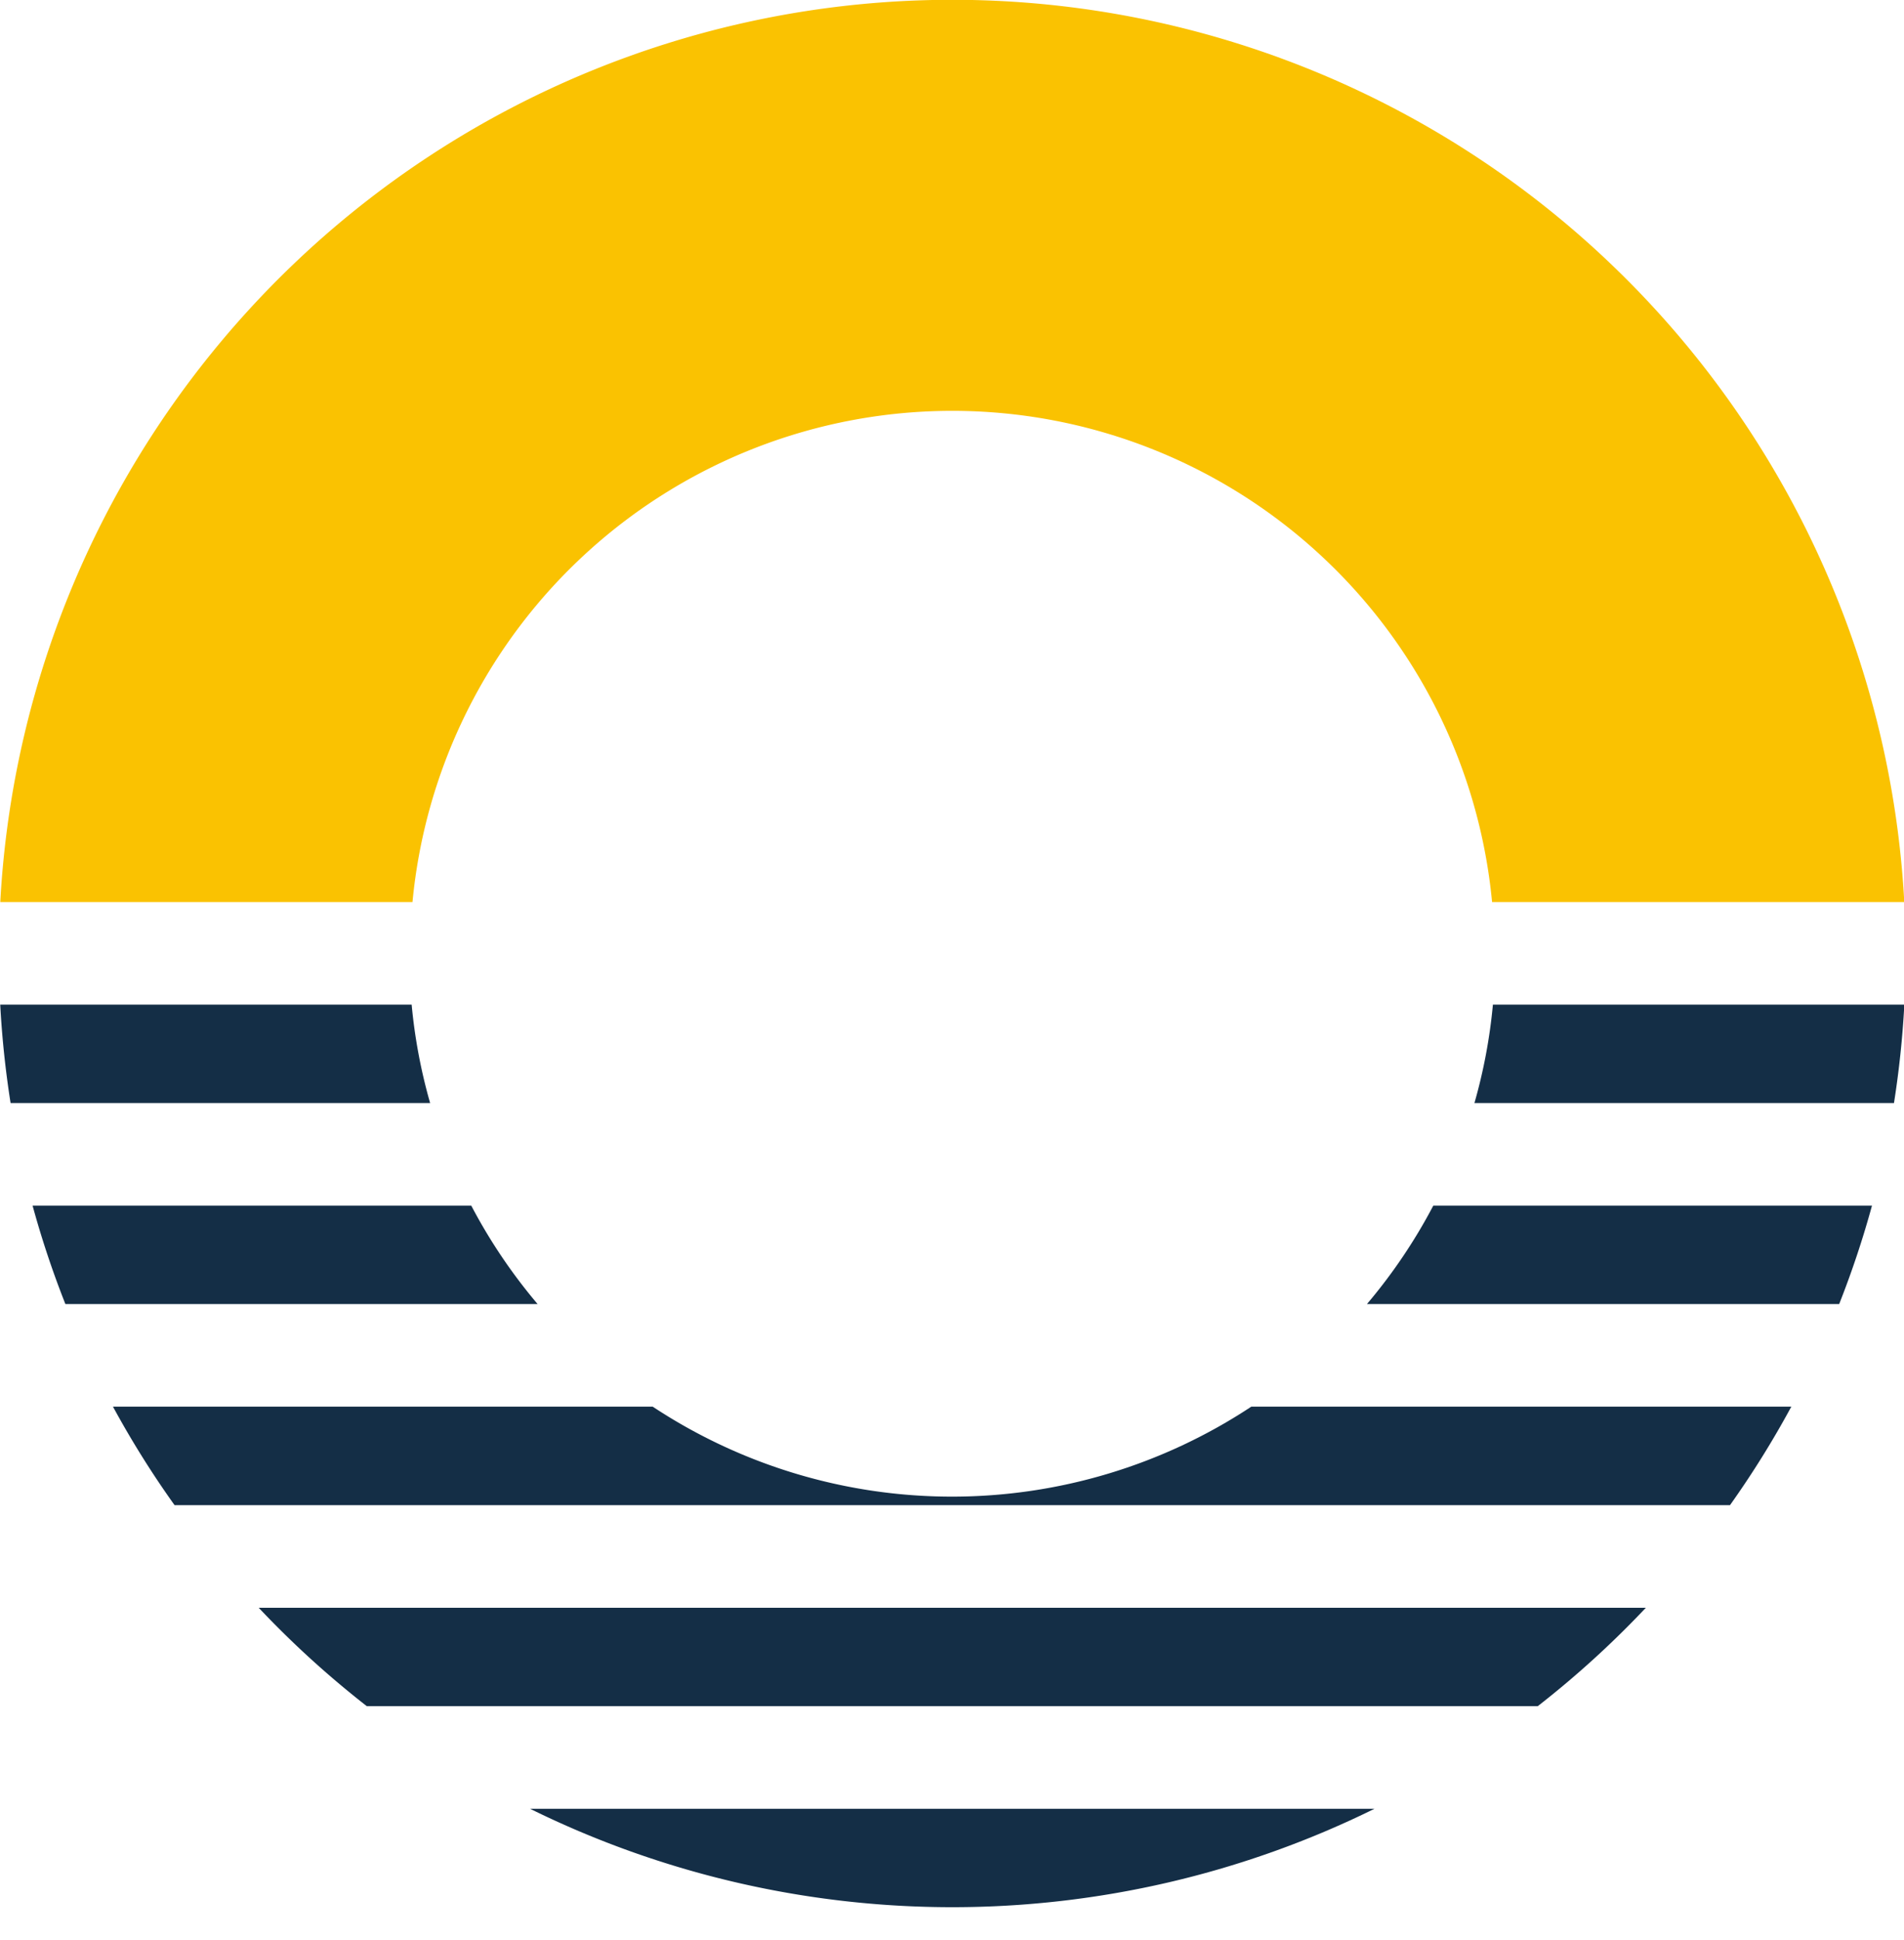
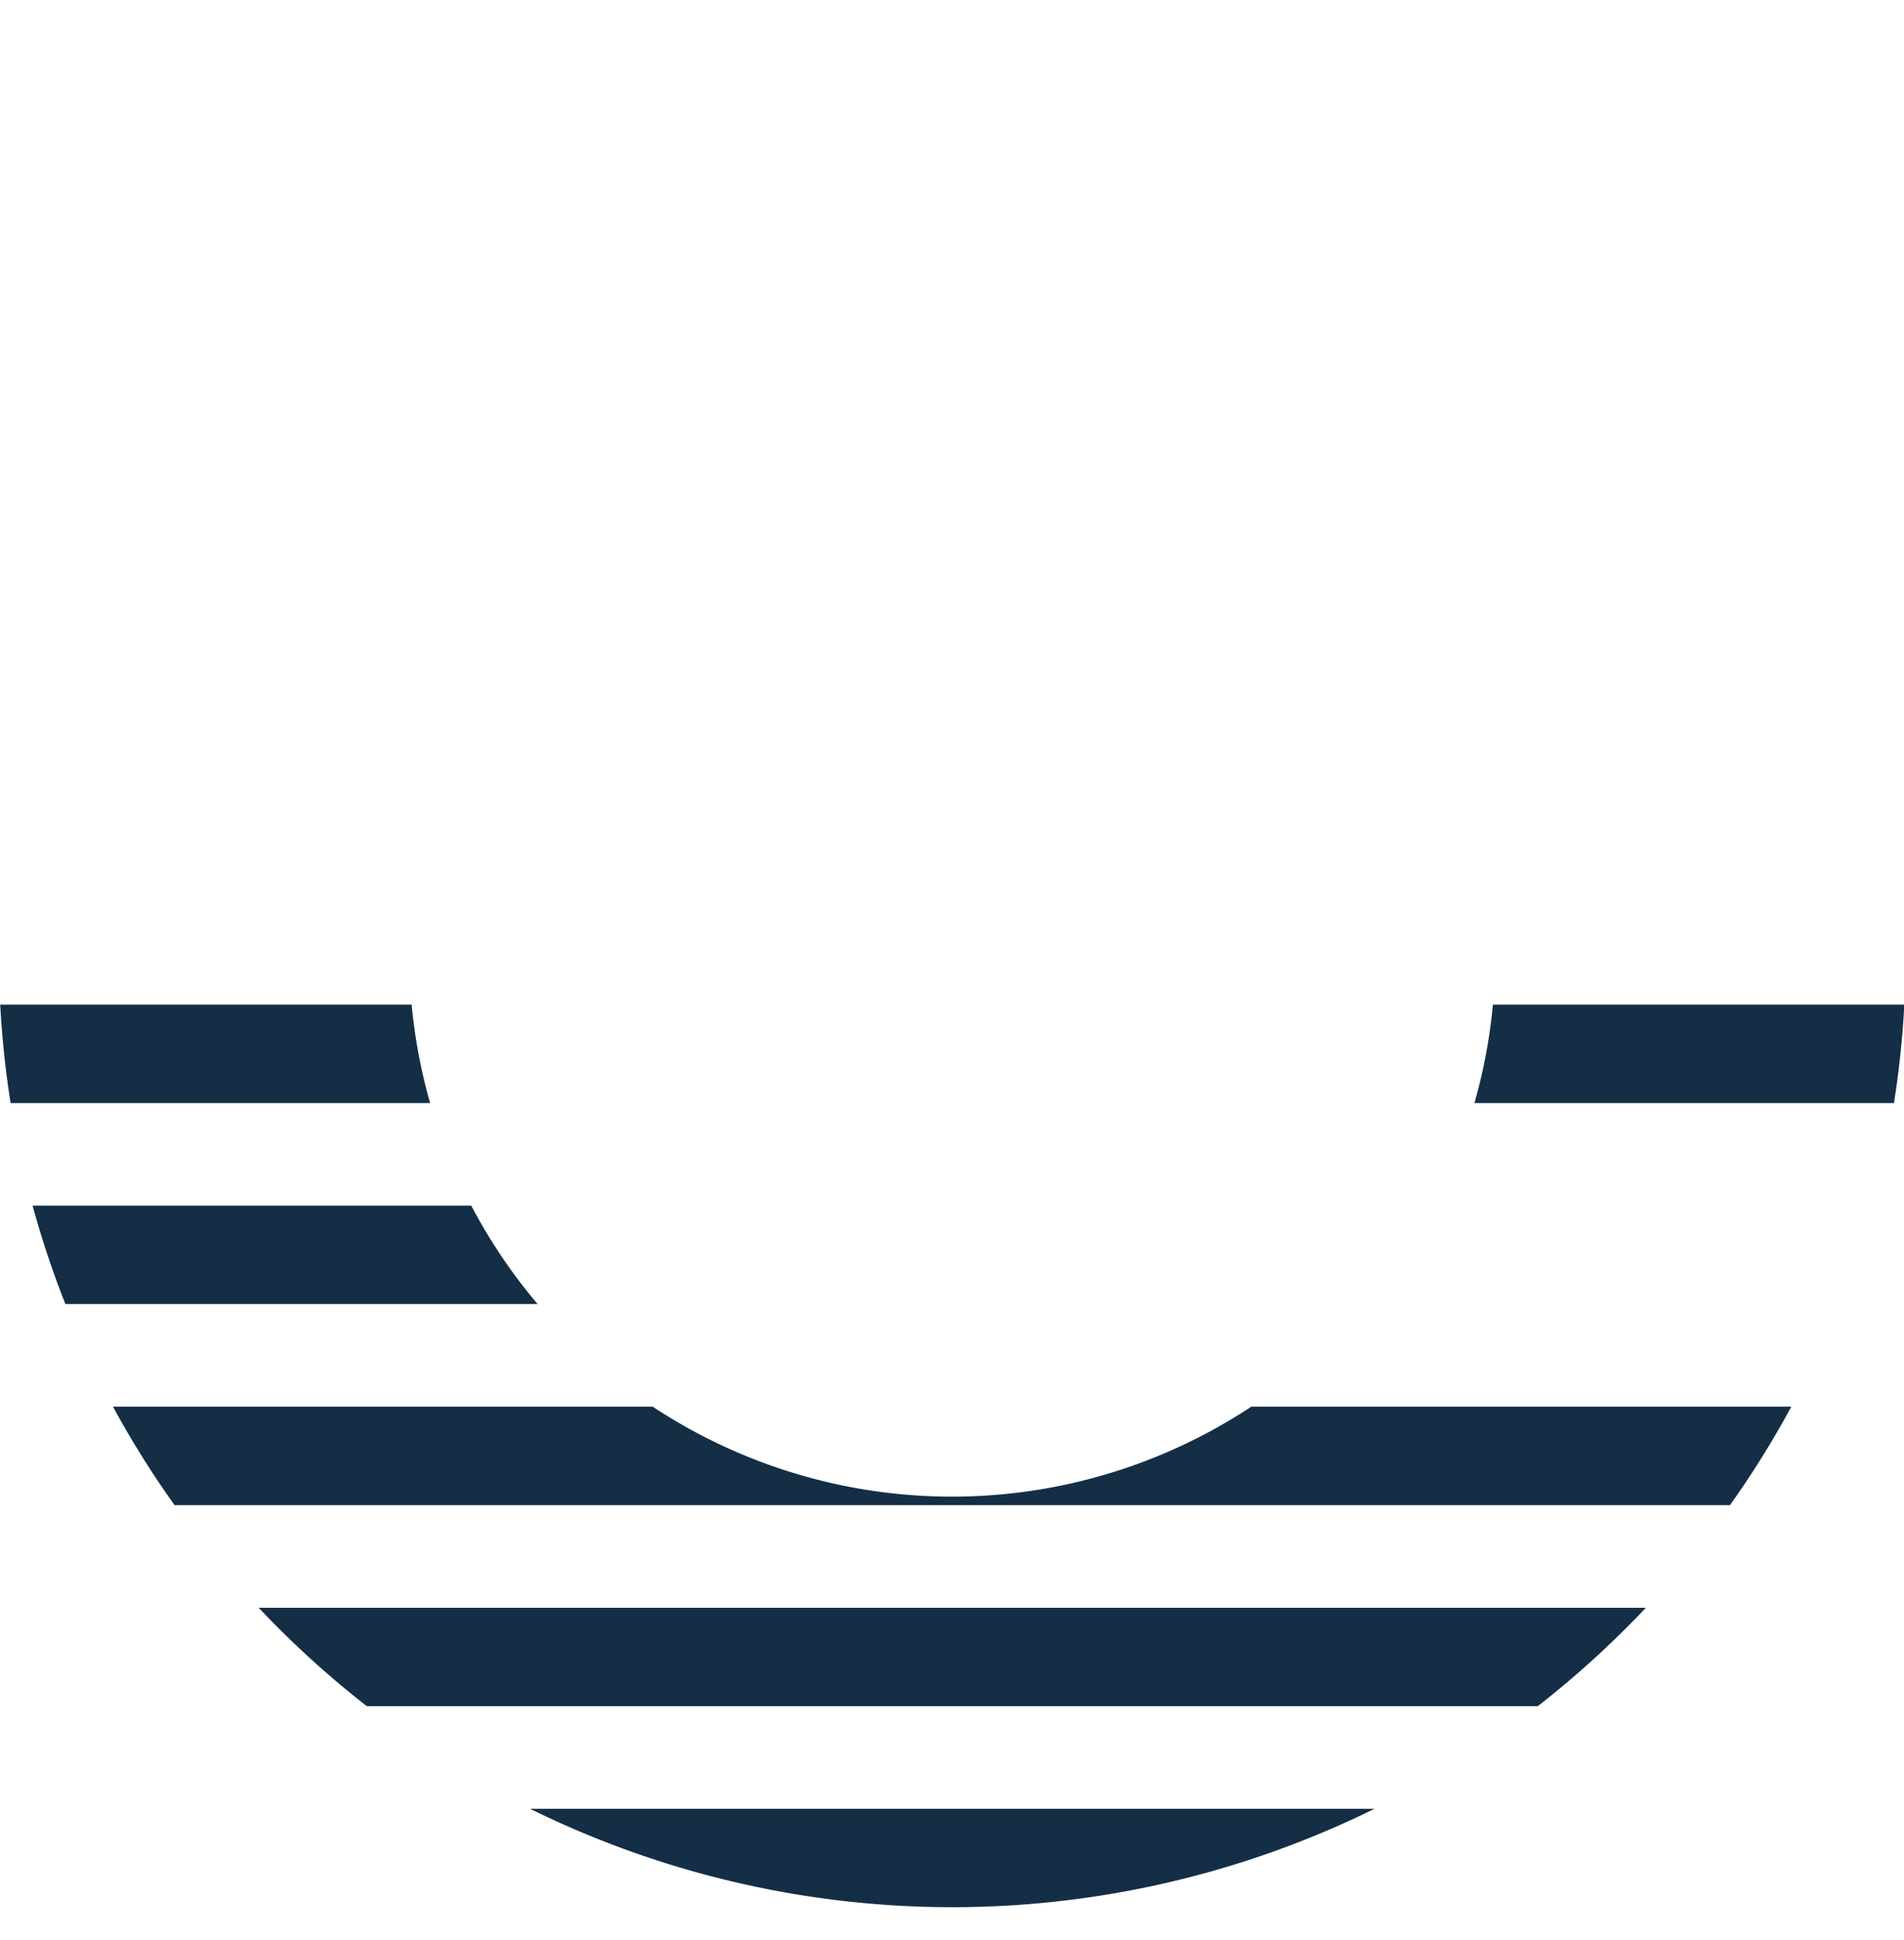
<svg xmlns="http://www.w3.org/2000/svg" data-name="Layer 1" fill="#000000" height="346.4" preserveAspectRatio="xMidYMid meet" version="1" viewBox="79.9 79.8 340.1 346.4" width="340.1" zoomAndPan="magnify">
  <g id="change1_1">
    <path d="M153.43,259.16a96.17,96.17,0,0,0,3.3,17.57H81.79a172.21,172.21,0,0,1-1.85-17.57Z" fill="#142e46" />
  </g>
  <g id="change1_2">
    <path d="M420.06,259.16a172.21,172.21,0,0,1-1.85,17.57H343.27a96.17,96.17,0,0,0,3.3-17.57Z" fill="#142e46" />
  </g>
  <g id="change1_3">
    <path d="M164.08,295.05a96.83,96.83,0,0,0,11.85,17.57H91.58a169.09,169.09,0,0,1-5.86-17.57Z" fill="#142e46" />
  </g>
  <g id="change1_4">
-     <path d="M414.28,295.05a169.09,169.09,0,0,1-5.86,17.57H324.07a96.83,96.83,0,0,0,11.85-17.57Z" fill="#142e46" />
-   </g>
+     </g>
  <g id="change1_5">
    <path d="M399.87,330.94a169.42,169.42,0,0,1-10.95,17.58H111.08a169.42,169.42,0,0,1-11-17.58h96.41a97,97,0,0,0,106.92,0Z" fill="#142e46" />
  </g>
  <g id="change1_6">
    <path d="M373.89,366.84a171.09,171.09,0,0,1-19.31,17.57H145.42a171.09,171.09,0,0,1-19.31-17.57Z" fill="#142e46" />
  </g>
  <g id="change1_7">
    <path d="M325.42,402.73a170.66,170.66,0,0,1-150.84,0Z" fill="#142e46" />
  </g>
  <g id="change2_1">
-     <path d="M250,153.15a96.86,96.86,0,0,1,96.42,87.69h73.63a170.3,170.3,0,0,0-340.1,0h73.63A96.86,96.86,0,0,1,250,153.15Z" fill="#fac201" />
-   </g>
+     </g>
</svg>